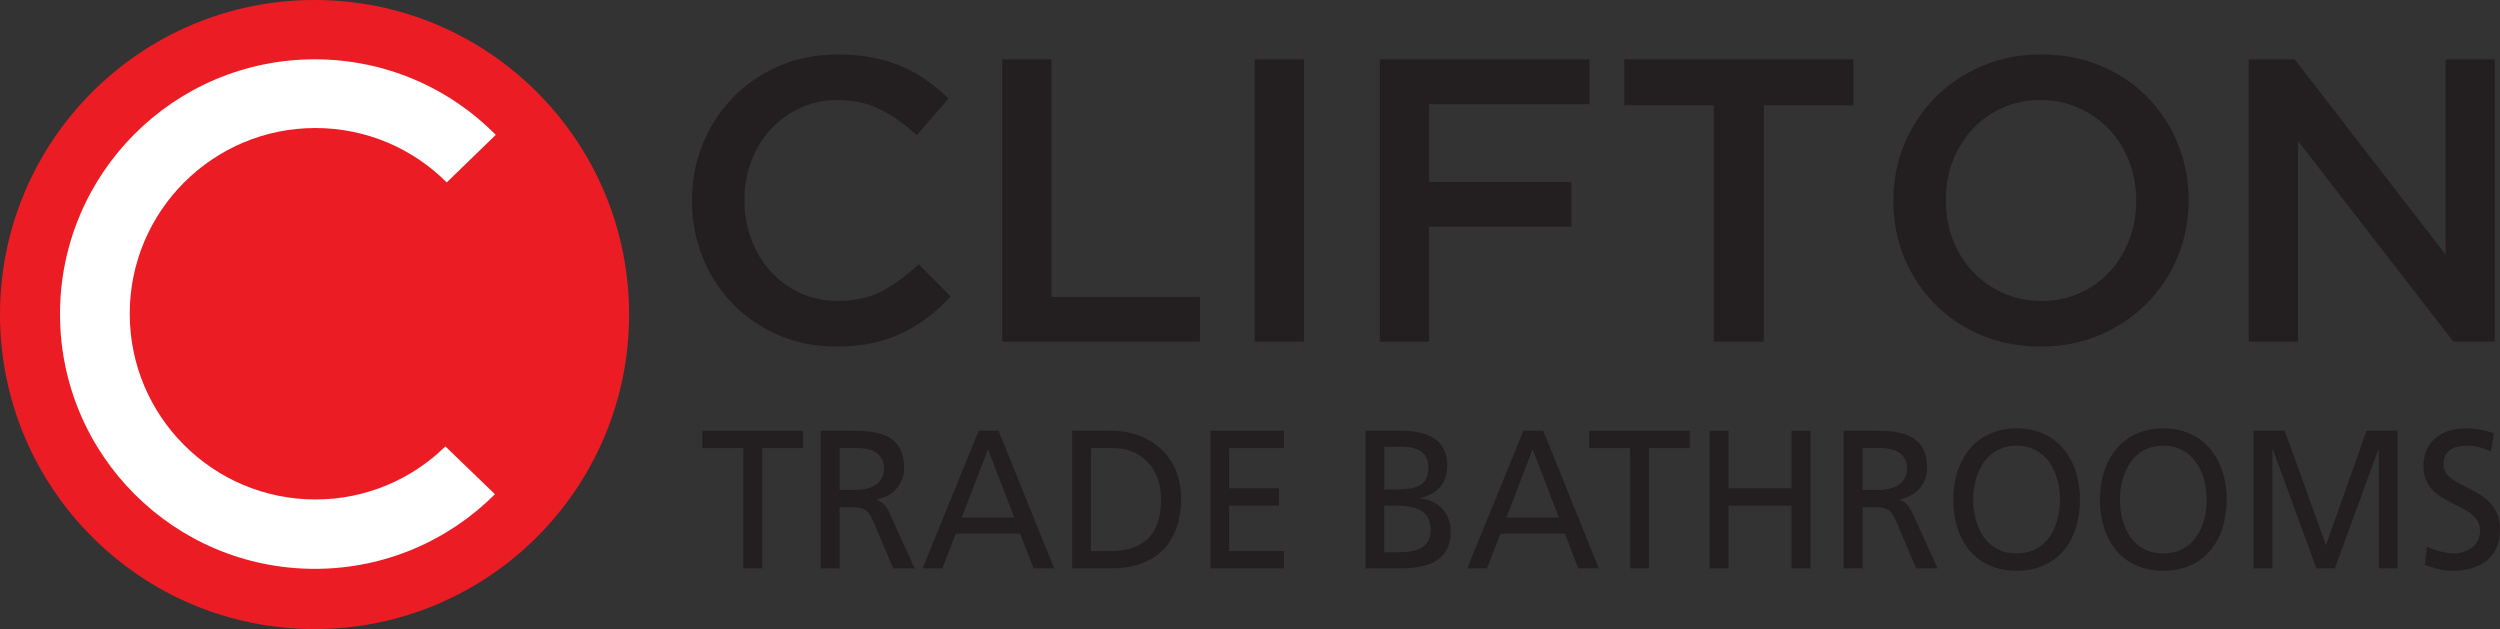
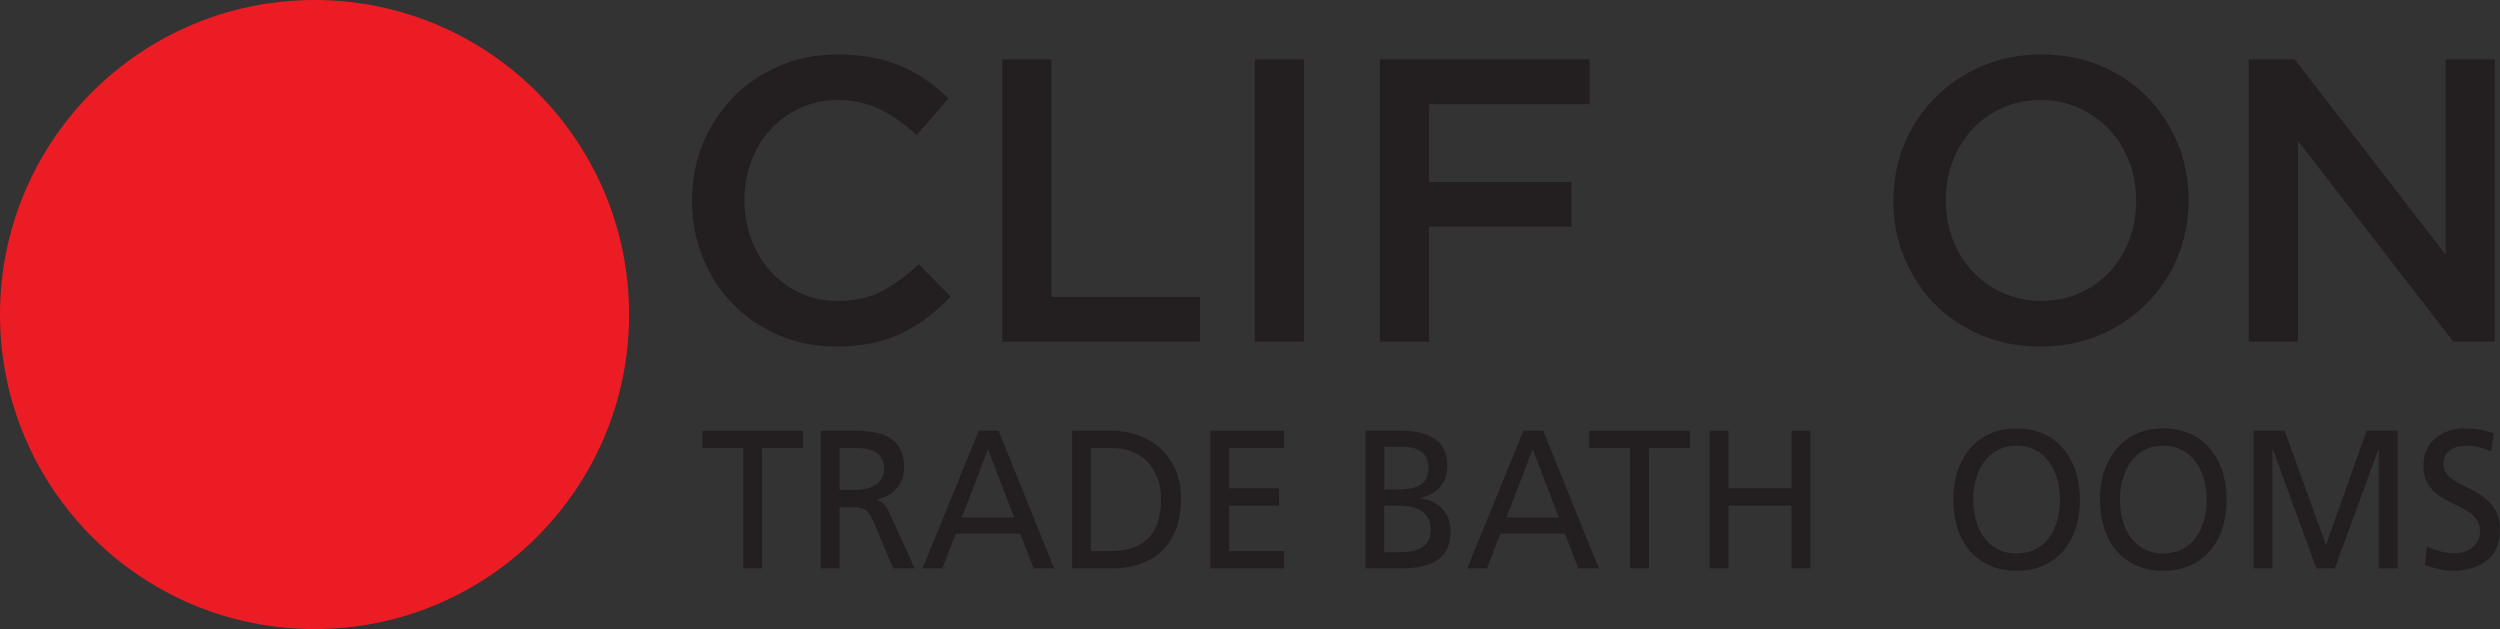
<svg xmlns="http://www.w3.org/2000/svg" id="Layer_1" width="1050" height="264.209" version="1.1" viewBox="0 0 1050 264.209">
  <rect x="0" y="0" width="1050" height="264.209" fill="#333333" stroke="none" />
  <defs>
    <style>
      .st0 {
        fill: #231f20;
      }

      .st1 {
        fill: #fff;
      }

      .st2 {
        fill: #ec1c24;
      }
    </style>
  </defs>
  <g>
    <path class="st0" d="M351.137,145.553c-8.695,0-16.719-1.586-24.055-4.749-7.346-3.163-13.718-7.479-19.115-12.96-5.394-5.481-9.629-11.947-12.702-19.398-3.074-7.456-4.615-15.419-4.615-23.889v-.343c0-8.47,1.514-16.405,4.528-23.8,3.015-7.404,7.25-13.894,12.702-19.488,5.455-5.593,11.914-9.995,19.367-13.214,7.456-3.219,15.698-4.829,24.736-4.829,5.424,0,10.368.451,14.828,1.352,4.46.906,8.557,2.177,12.28,3.815,3.73,1.638,7.177,3.585,10.337,5.842,3.161,2.262,6.154,4.744,8.979,7.456l-13.38,15.419c-4.746-4.406-9.776-7.963-15.083-10.675-5.307-2.712-11.353-4.064-18.129-4.064-5.65,0-10.87,1.098-15.672,3.303-4.798,2.201-8.951,5.195-12.449,8.981-3.505,3.782-6.213,8.217-8.132,13.298-1.929,5.087-2.886,10.502-2.886,16.264v.338c0,5.762.957,11.215,2.886,16.353,1.919,5.138,4.627,9.629,8.132,13.472,3.498,3.839,7.651,6.861,12.449,9.061,4.803,2.201,10.023,3.303,15.672,3.303,7.229,0,13.441-1.38,18.64-4.153,5.19-2.764,10.33-6.522,15.419-11.266l13.38,13.556c-3.05,3.275-6.241,6.185-9.57,8.728-3.337,2.538-6.922,4.744-10.762,6.607-3.838,1.863-8.045,3.275-12.622,4.232-4.571.958-9.629,1.445-15.164,1.445Z" />
    <path class="st0" d="M420.945,24.917h20.67v99.792h62.348v18.807h-83.018V24.917Z" />
    <path class="st0" d="M527.002,24.917h20.67v118.6h-20.67V24.917Z" />
    <path class="st0" d="M579.524,24.917h88.099v18.807h-67.429v32.701h59.807v18.807h-59.807v48.284h-20.67V24.917Z" />
-     <path class="st0" d="M719.807,44.23h-37.612v-19.314h96.236v19.314h-37.612v99.286h-21.012V44.23Z" />
    <path class="st0" d="M857.045,145.553c-9.145,0-17.505-1.614-25.076-4.833-7.571-3.219-14.063-7.597-19.487-13.13-5.415-5.537-9.65-11.998-12.702-19.398-3.052-7.4-4.577-15.278-4.577-23.635v-.343c0-8.357,1.525-16.236,4.577-23.631,3.053-7.4,7.337-13.898,12.878-19.487,5.528-5.589,12.083-10.018,19.654-13.298,7.564-3.275,15.924-4.913,25.071-4.913s17.507,1.61,25.076,4.829c7.564,3.219,14.063,7.597,19.487,13.129,5.415,5.532,9.657,12.003,12.702,19.398,3.052,7.4,4.577,15.283,4.577,23.636v.338c0,8.362-1.525,16.24-4.577,23.64-3.045,7.395-7.343,13.889-12.871,19.483-5.542,5.589-12.09,10.023-19.654,13.298-7.571,3.275-15.928,4.917-25.078,4.917ZM857.383,126.403c5.847,0,11.22-1.103,16.111-3.303,4.892-2.201,9.082-5.195,12.564-8.977,3.491-3.782,6.222-8.221,8.186-13.298,1.971-5.087,2.956-10.511,2.956-16.268v-.343c0-5.757-.986-11.205-2.956-16.348-1.964-5.138-4.725-9.601-8.266-13.383-3.54-3.782-7.789-6.804-12.74-9.066-4.948-2.262-10.344-3.388-16.193-3.388-5.854,0-11.22,1.098-16.111,3.303-4.892,2.201-9.082,5.195-12.573,8.981-3.482,3.782-6.213,8.217-8.184,13.298-1.964,5.087-2.949,10.502-2.949,16.264v.338c0,5.762.985,11.215,2.949,16.353,1.971,5.138,4.732,9.601,8.273,13.388,3.54,3.782,7.789,6.804,12.74,9.061s10.344,3.388,16.193,3.388Z" />
    <path class="st0" d="M944.471,24.917h19.274l63.408,81.999V24.917h20.668v118.6h-17.421l-65.259-84.374v84.374h-20.67V24.917Z" />
  </g>
  <path class="st2" d="M132.106,264.209c72.957,0,132.109-59.143,132.109-132.109C264.216,59.143,205.063,0,132.106,0,59.143,0,0,59.143,0,132.1c0,72.967,59.143,132.109,132.106,132.109Z" />
-   <path class="st1" d="M187.068,187.498c-14.061,13.772-33.335,22.275-54.587,22.275-43.078,0-77.992-34.921-77.992-77.997,0-43.081,34.914-78.006,77.992-78.006,21.543,0,41.047,8.737,55.15,22.847l20.599-19.989c-19.387-19.591-46.283-31.711-76.021-31.711-59.103,0-107.007,47.914-107.007,107,0,59.105,47.904,106.996,107.007,106.996,29.548,0,56.289-11.97,75.667-31.336l-20.808-20.079Z" />
  <g>
    <path class="st0" d="M312.181,188.193h-17.184v-7.288h42.285v7.288h-17.184v50.541h-7.918v-50.541Z" />
    <path class="st0" d="M344.725,180.905h13.54c10.928,0,21.461,1.821,21.461,15.654,0,7.043-4.99,12.012-11.402,13.176v.164c2.454.995,3.641,2.238,5.384,5.8l10.452,23.035h-9.028l-8.472-20.055c-2.454-5.631-5.068-5.631-9.265-5.631h-4.751v25.686h-7.919v-57.829ZM352.643,205.756h6.731c7.522,0,11.956-3.477,11.956-9.028,0-5.218-3.801-8.535-11.086-8.535h-7.601v17.563Z" />
    <path class="st0" d="M411.077,180.905h8.315l23.358,57.829h-8.629l-5.621-14.584h-27.082l-5.622,14.584h-8.315l23.595-57.829ZM414.958,188.69l-11.006,28.666h22.014l-11.008-28.666Z" />
    <path class="st0" d="M450.273,180.905h16.313c16.39,0,29.456,10.605,29.456,28.417,0,19.384-11.245,29.412-29.456,29.412h-16.313v-57.829ZM458.191,231.442h8.315c13.619,0,21.141-6.879,21.141-21.791,0-13.505-8.789-21.458-20.192-21.458h-9.265v43.249Z" />
    <path class="st0" d="M508.313,180.905h30.963v7.288h-23.042v16.902h20.982v7.292h-20.982v19.056h23.042v7.292h-30.963v-57.829Z" />
    <path class="st0" d="M573.48,180.905h14.967c11.482,0,19.401,3.895,19.401,14.579,0,7.954-4.435,11.933-11.403,13.753v.164c7.522.662,12.827,5.8,12.827,13.922,0,12.425-9.819,15.41-21.062,15.41h-14.73v-57.829ZM581.399,205.592h4.357c7.679,0,14.173-.746,14.173-9.277,0-6.879-5.624-8.62-10.215-8.62h-8.315v17.897ZM581.399,231.939h5.938c7.128,0,13.542-1.577,13.542-9.366,0-8.944-7.522-10.187-14.333-10.187h-5.148v19.553Z" />
    <path class="st0" d="M639.835,180.905h8.315l23.358,57.829h-8.629l-5.621-14.584h-27.082l-5.622,14.584h-8.315l23.595-57.829ZM643.716,188.69l-11.006,28.666h22.014l-11.008-28.666Z" />
    <path class="st0" d="M684.654,188.193h-17.183v-7.288h42.285v7.288h-17.184v50.541h-7.919v-50.541Z" />
    <path class="st0" d="M718.067,180.905h7.921v24.189h26.446v-24.189h7.919v57.829h-7.919v-26.348h-26.446v26.348h-7.921v-57.829Z" />
-     <path class="st0" d="M774.366,180.905h13.542c10.926,0,21.458,1.821,21.458,15.654,0,7.043-4.988,12.012-11.402,13.176v.164c2.454.995,3.641,2.238,5.384,5.8l10.452,23.035h-9.028l-8.472-20.055c-2.454-5.631-5.068-5.631-9.265-5.631h-4.751v25.686h-7.918v-57.829ZM782.284,205.756h6.731c7.522,0,11.956-3.477,11.956-9.028,0-5.218-3.801-8.535-11.086-8.535h-7.601v17.563Z" />
    <path class="st0" d="M846.978,179.91c16.787,0,26.606,12.754,26.606,29.909,0,17.559-9.739,29.909-26.606,29.909-16.867,0-26.606-12.35-26.606-29.909,0-17.155,9.819-29.909,26.606-29.909ZM846.978,232.437c12.747,0,18.211-11.102,18.211-22.618,0-11.768-6.018-22.702-18.211-22.617-12.196-.085-18.214,10.849-18.214,22.617,0,11.515,5.465,22.618,18.214,22.618Z" />
    <path class="st0" d="M908.582,179.91c16.787,0,26.606,12.754,26.606,29.909,0,17.559-9.742,29.909-26.606,29.909-16.867,0-26.606-12.35-26.606-29.909,0-17.155,9.819-29.909,26.606-29.909ZM908.582,232.437c12.749,0,18.211-11.102,18.211-22.618,0-11.768-6.018-22.702-18.211-22.617-12.196-.085-18.214,10.849-18.214,22.617,0,11.515,5.465,22.618,18.214,22.618Z" />
    <path class="st0" d="M946.51,180.905h13.064l17.343,48.05,17.024-48.05h13.064v57.829h-7.916v-50.044h-.16l-18.291,50.044h-7.761l-18.291-50.044h-.159v50.044h-7.916v-57.829Z" />
    <path class="st0" d="M1046.279,189.605c-4.04-1.661-6.257-2.402-10.375-2.402-4.434,0-9.659,1.651-9.659,7.705,0,11.102,23.755,8.531,23.755,27.586,0,12.346-9.108,17.235-20.191,17.235-3.881,0-7.682-1.164-11.325-2.402l.793-7.705c2.691,1.155,7.442,2.816,11.48,2.816,4.514,0,10.849-2.656,10.849-9.446,0-12.927-23.755-9.361-23.755-27.342,0-10.272,7.761-15.738,17.737-15.738,3.644,0,7.998.662,11.799,2.07l-1.108,7.625Z" />
  </g>
</svg>